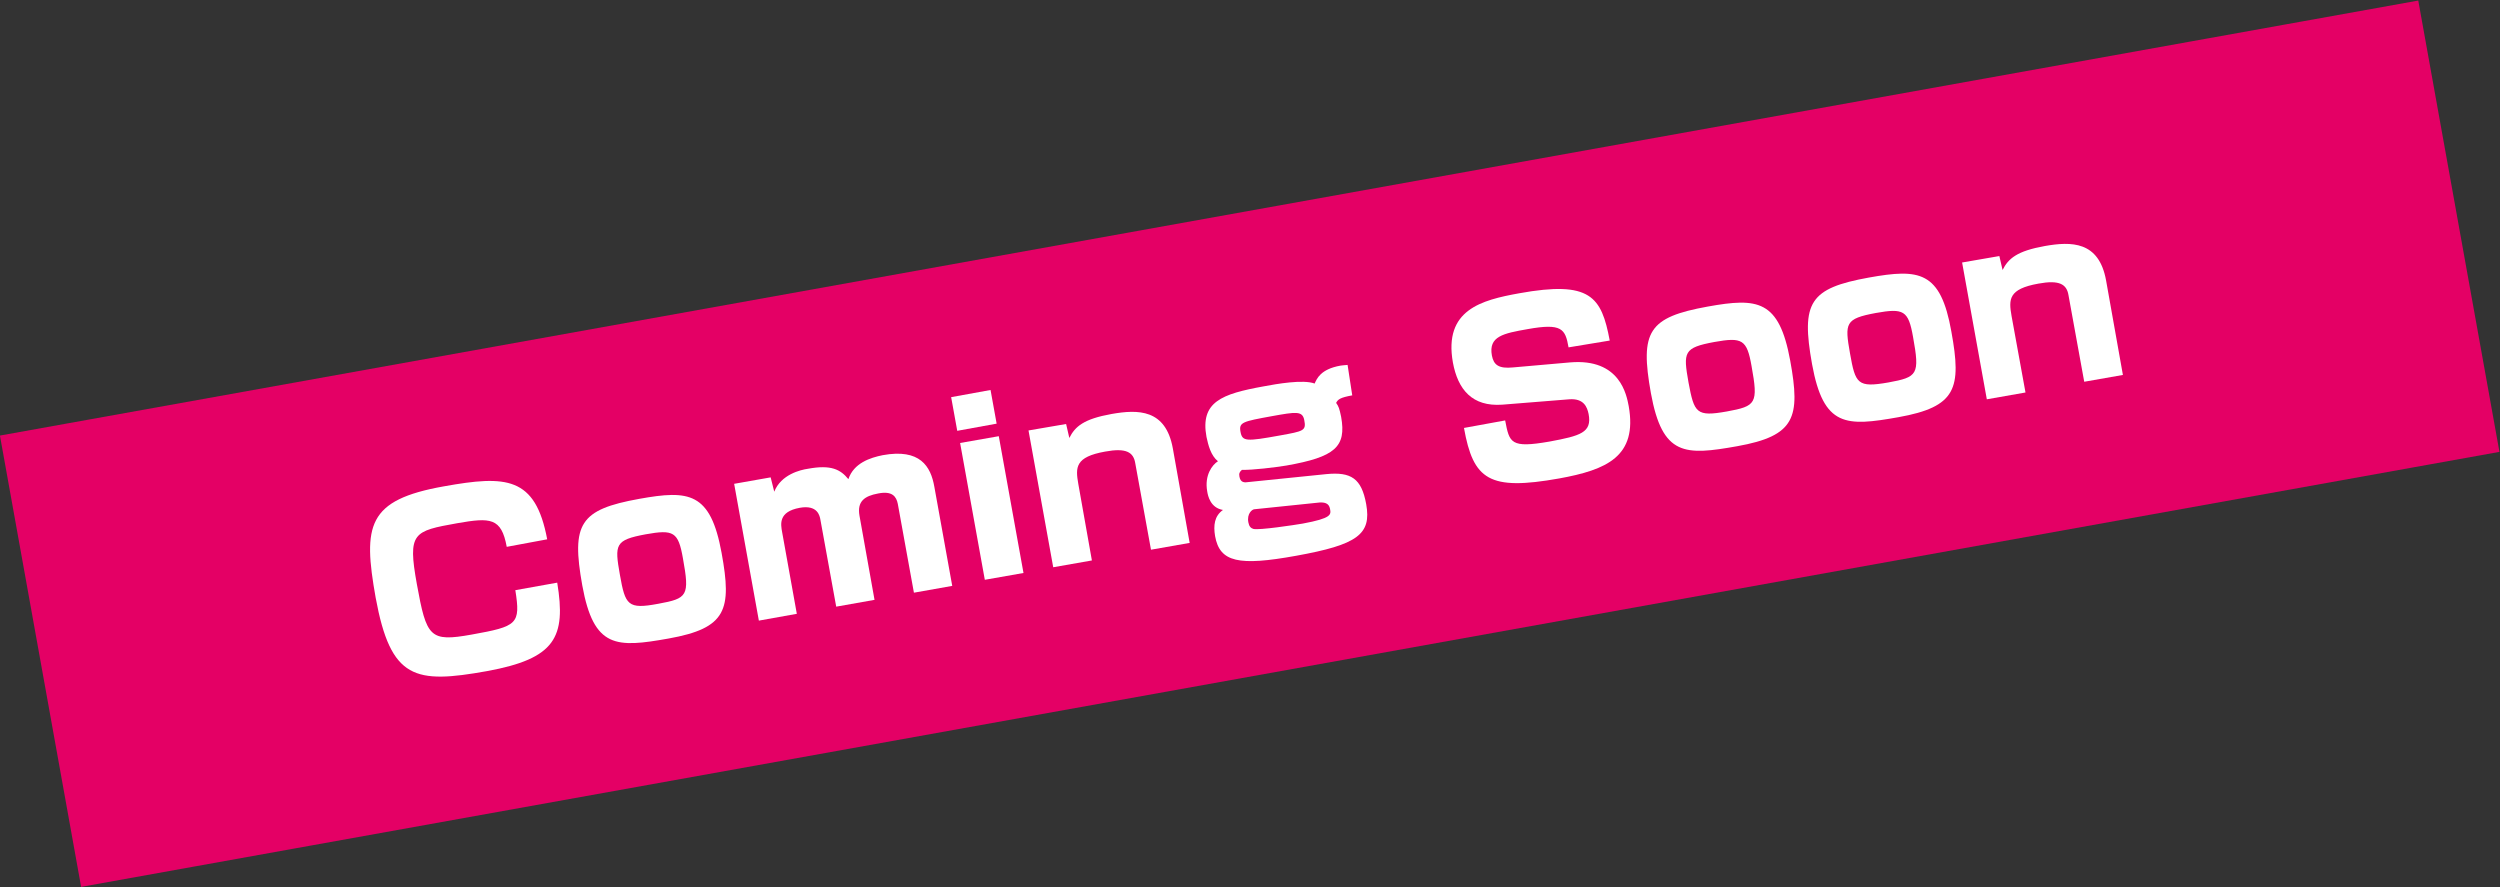
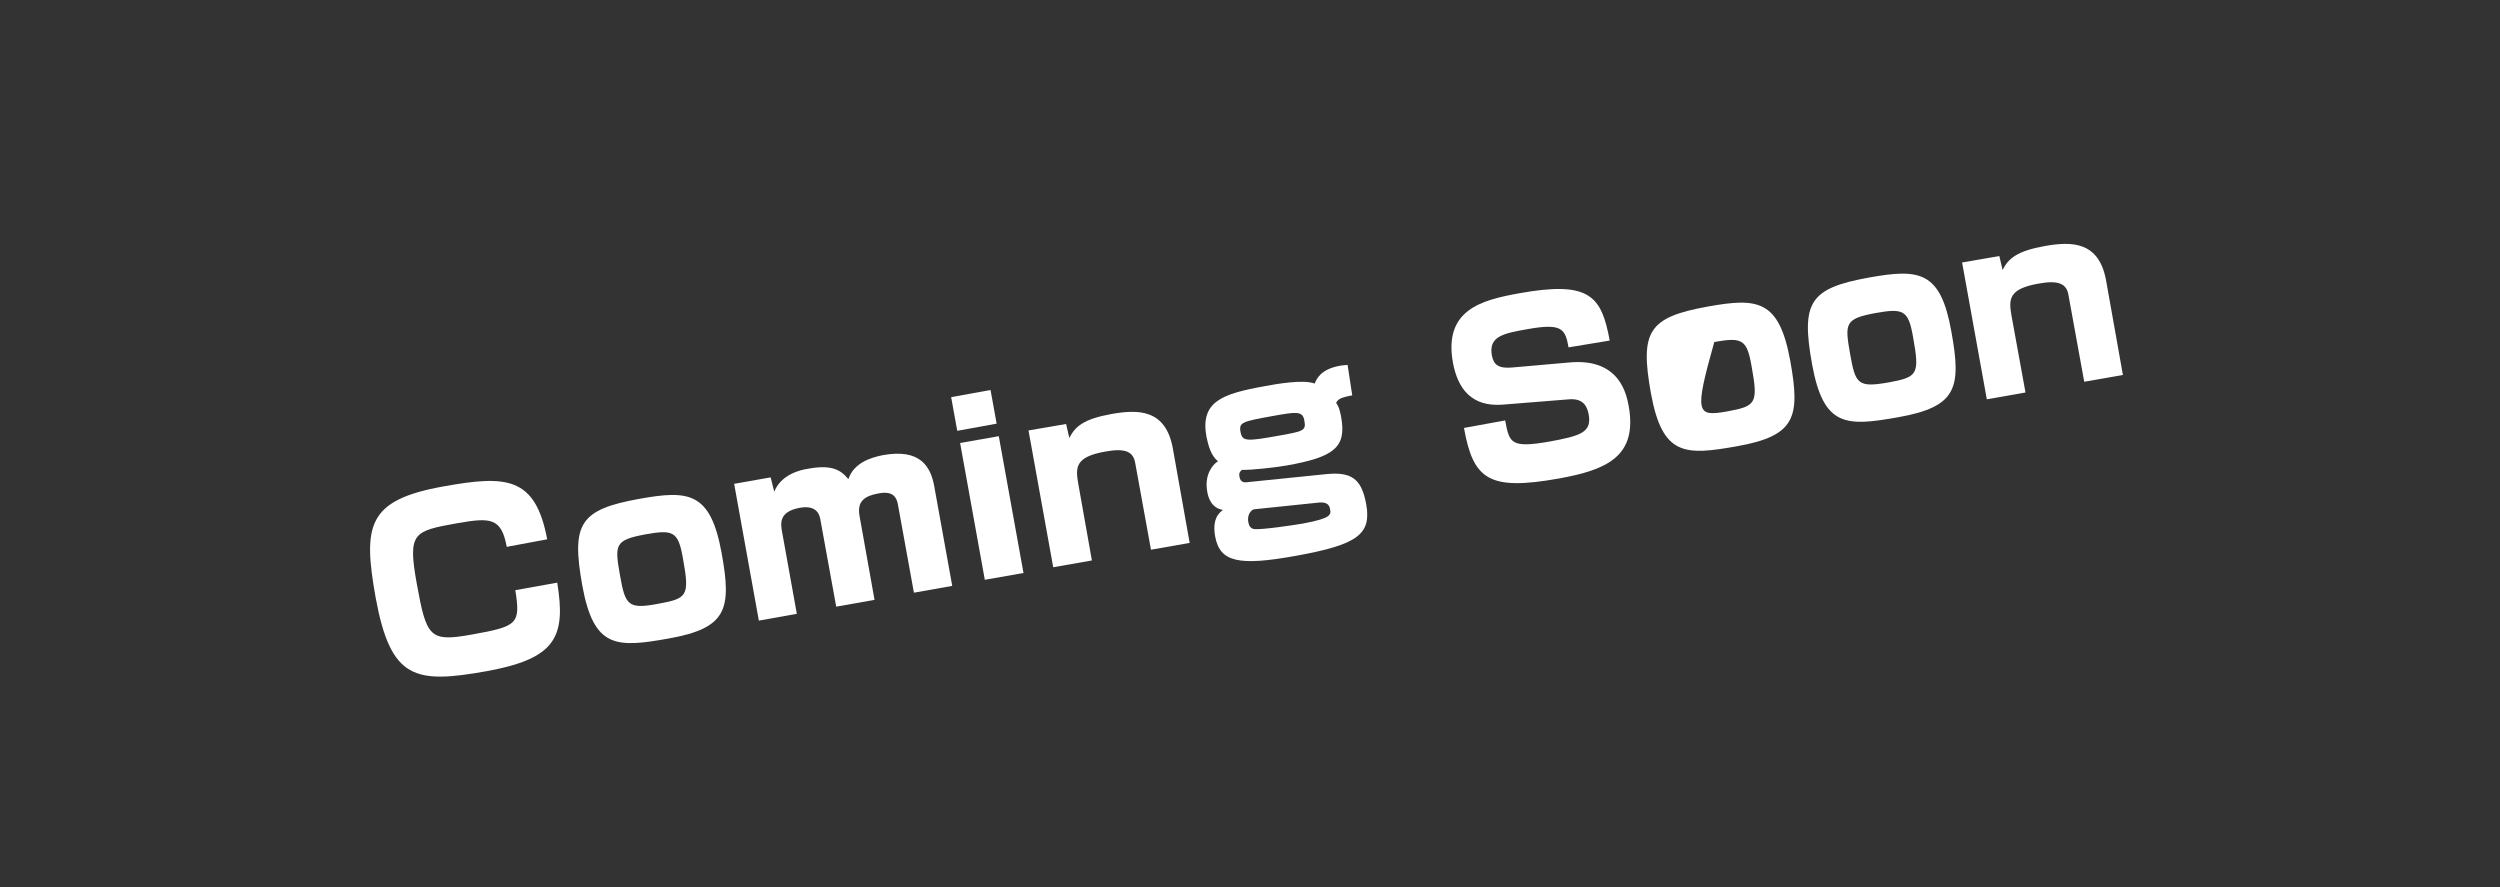
<svg xmlns="http://www.w3.org/2000/svg" version="1.1" id="レイヤー_1" x="0px" y="0px" width="698.1px" height="247.7px" viewBox="0 0 698.1 247.7" style="enable-background:new 0 0 698.1 247.7;" xml:space="preserve">
  <rect x="0" y="0" width="698.1" height="247.7" fill="#333333" stroke="none" />
  <style type="text/css">
	.st0{fill:#E40065;stroke:#E40065;stroke-width:9.977;stroke-miterlimit:10;}
	.st1{fill:#FFFFFF;}
</style>
  <g>
-     <rect x="10.9" y="64.8" transform="matrix(0.984 -0.177 0.177 0.984 -16.423 63.816)" class="st0" width="676.3" height="118.1" />
    <g>
      <path class="st1" d="M141.5,152.7c-1.5-8.2-4.6-8.2-13.8-6.6c-12.3,2.2-13.9,2.6-11.3,17c2.7,14.9,3.6,16.2,15.3,14.1    c12.8-2.3,13.7-2.9,12.2-12.4l11.7-2.1c2.5,15.3-0.5,21.2-19.6,24.7c-20.1,3.6-26.9,2.4-31.1-20.5c-3.6-20.2-2.4-27.3,19.1-31.1    c17.3-3.1,25.5-2.8,28.8,14.8L141.5,152.7z" />
      <path class="st1" d="M201.5,154.4c2.9,15.9,1.4,21-14.8,23.9c-14.6,2.6-20.9,2.8-24.1-14.8c-3.1-17.3-0.7-21.2,15.9-24.2    C192.4,136.8,198.4,137.4,201.5,154.4z M183.8,168.6c8.2-1.5,8.8-2.2,6.9-12.7c-1.3-7.4-2.6-8.1-10.4-6.7    c-8.6,1.6-8.7,2.8-7.2,11.3S175.3,170.2,183.8,168.6z" />
      <path class="st1" d="M215.2,133.3l1,4c1.9-4.8,7.3-6.1,9.4-6.4c6.5-1.2,9.1,0.2,11.3,2.9c1.5-4.5,6.1-6,9.6-6.7    c10.4-1.9,13.4,3.1,14.4,8.8l5,27.7l-10.7,1.9l-4.5-24.8c-0.4-2-1.5-3.7-5.5-2.9c-3.8,0.7-5.9,2.2-5.2,6.2l4.2,23.5l-10.7,1.9    l-4.4-24.2c-0.2-1.2-0.8-4.3-5.8-3.4c-6,1.1-5.3,4.6-4.9,6.8l4.1,22.8l-10.6,1.9l-6.9-38.2L215.2,133.3z" />
      <path class="st1" d="M276.6,108.9l1.7,9.4l-11,2l-1.7-9.4L276.6,108.9z M278.9,121.8l6.9,38.2l-10.8,1.9l-6.9-38.2L278.9,121.8z" />
      <path class="st1" d="M297.7,118.4l0.9,3.9c1.6-3.2,4-5.3,11.8-6.7c7.4-1.3,15.1-1.4,17.1,9.6l4.7,26.4l-10.8,1.9l-4.4-24.2    c-0.5-3-2.5-4.3-8.4-3.2c-8.4,1.5-8.3,4.4-7.5,9l3.8,21.4l-10.8,1.9l-6.9-38.2L297.7,118.4z" />
      <path class="st1" d="M377.6,110.4c-3.3,0.6-4,1.1-4.5,2.1c0.7,1,0.9,1.5,1.4,3.9c1.5,8.4-1.7,11.2-15.3,13.6    c-3,0.5-9.6,1.3-12.4,1.2c-0.6,0.5-0.9,1-0.7,1.9c0.3,1.7,1.4,1.7,2.6,1.5l21.6-2.2c7-0.7,9.9,1.2,11.2,8.4    c1.5,8.4-2.4,11.3-19.6,14.4c-16,2.9-21.3,1.8-22.6-5.5c-0.5-3-0.2-5.6,2.2-7.3c-3.5-0.6-4.2-3.9-4.4-5.2c-0.8-4.5,1.4-7.4,3-8.4    c-2-1.6-2.7-4.5-3.2-6.8c-1.8-9.8,4.3-12,15.9-14.1c3.7-0.7,11.1-2,14.3-0.8c0.6-1.3,1.6-4,7.2-5c0.6-0.1,1-0.1,2-0.2L377.6,110.4    z M346.4,120.6c0.5,2.7,1.6,2.7,11,1c6.6-1.2,7.4-1.3,6.8-4.3c-0.5-2.6-2.3-2.3-9-1.1C347,117.7,345.9,117.9,346.4,120.6z     M350.3,142.2c-0.6,0-2.2,1.2-1.7,3.7c0.2,1.1,0.7,1.6,1.4,1.8c1.6,0.4,11.5-1.1,13.8-1.5c8.1-1.5,7.9-2.5,7.6-4.1    c-0.3-1.6-1.5-2-3.7-1.7L350.3,142.2z" />
      <path class="st1" d="M438,97c-0.9-5.2-1.9-6.8-11.4-5.1c-6.8,1.2-11,2-10,7.4c0.5,2.6,1.9,3.7,5.9,3.3l15.9-1.4    c14-1.2,15.8,9.1,16.4,12.2c2.5,14.1-6.2,17.8-19.4,20.2c-19.6,3.5-24,0.4-26.6-14.1l11.5-2.1c1.2,6.3,1.5,7.8,12.4,5.9    c8.6-1.6,11.9-2.5,10.9-7.7c-0.4-1.9-1.3-4.4-5.4-4.1l-18.7,1.5c-8.4,0.6-12.4-4.2-13.8-11.8c-2.6-14.7,8-17.4,18.5-19.3    c19.9-3.6,23,0.9,25.3,13.2L438,97z" />
-       <path class="st1" d="M499.9,100.7c2.9,15.9,1.4,21-14.8,23.9c-14.6,2.6-20.9,2.8-24.1-14.8c-3.1-17.3-0.7-21.2,15.9-24.2    C490.8,83.1,496.8,83.7,499.9,100.7z M482.2,114.9c8.2-1.5,8.8-2.2,6.9-12.7c-1.3-7.4-2.6-8.1-10.4-6.7c-8.6,1.6-8.7,2.8-7.2,11.3    C473.1,115.4,473.7,116.4,482.2,114.9z" />
+       <path class="st1" d="M499.9,100.7c2.9,15.9,1.4,21-14.8,23.9c-14.6,2.6-20.9,2.8-24.1-14.8c-3.1-17.3-0.7-21.2,15.9-24.2    C490.8,83.1,496.8,83.7,499.9,100.7z M482.2,114.9c8.2-1.5,8.8-2.2,6.9-12.7c-1.3-7.4-2.6-8.1-10.4-6.7C473.1,115.4,473.7,116.4,482.2,114.9z" />
      <path class="st1" d="M544.9,92.6c2.9,15.9,1.4,21-14.8,23.9c-14.6,2.6-20.9,2.8-24.1-14.8c-3.1-17.3-0.7-21.2,15.9-24.2    C535.9,75,541.9,75.6,544.9,92.6z M527.3,106.8c8.2-1.5,8.8-2.2,6.9-12.7c-1.3-7.4-2.6-8.1-10.4-6.7c-8.6,1.6-8.7,2.8-7.2,11.3    S518.7,108.3,527.3,106.8z" />
      <path class="st1" d="M558.3,71.5l0.9,3.9c1.6-3.2,4-5.3,11.8-6.7c7.4-1.3,15.1-1.4,17.1,9.6l4.7,26.4l-10.8,1.9l-4.4-24.2    c-0.5-3-2.5-4.3-8.4-3.2c-8.4,1.5-8.3,4.4-7.5,9l3.9,21.4l-10.8,1.9l-6.9-38.2L558.3,71.5z" />
    </g>
  </g>
</svg>